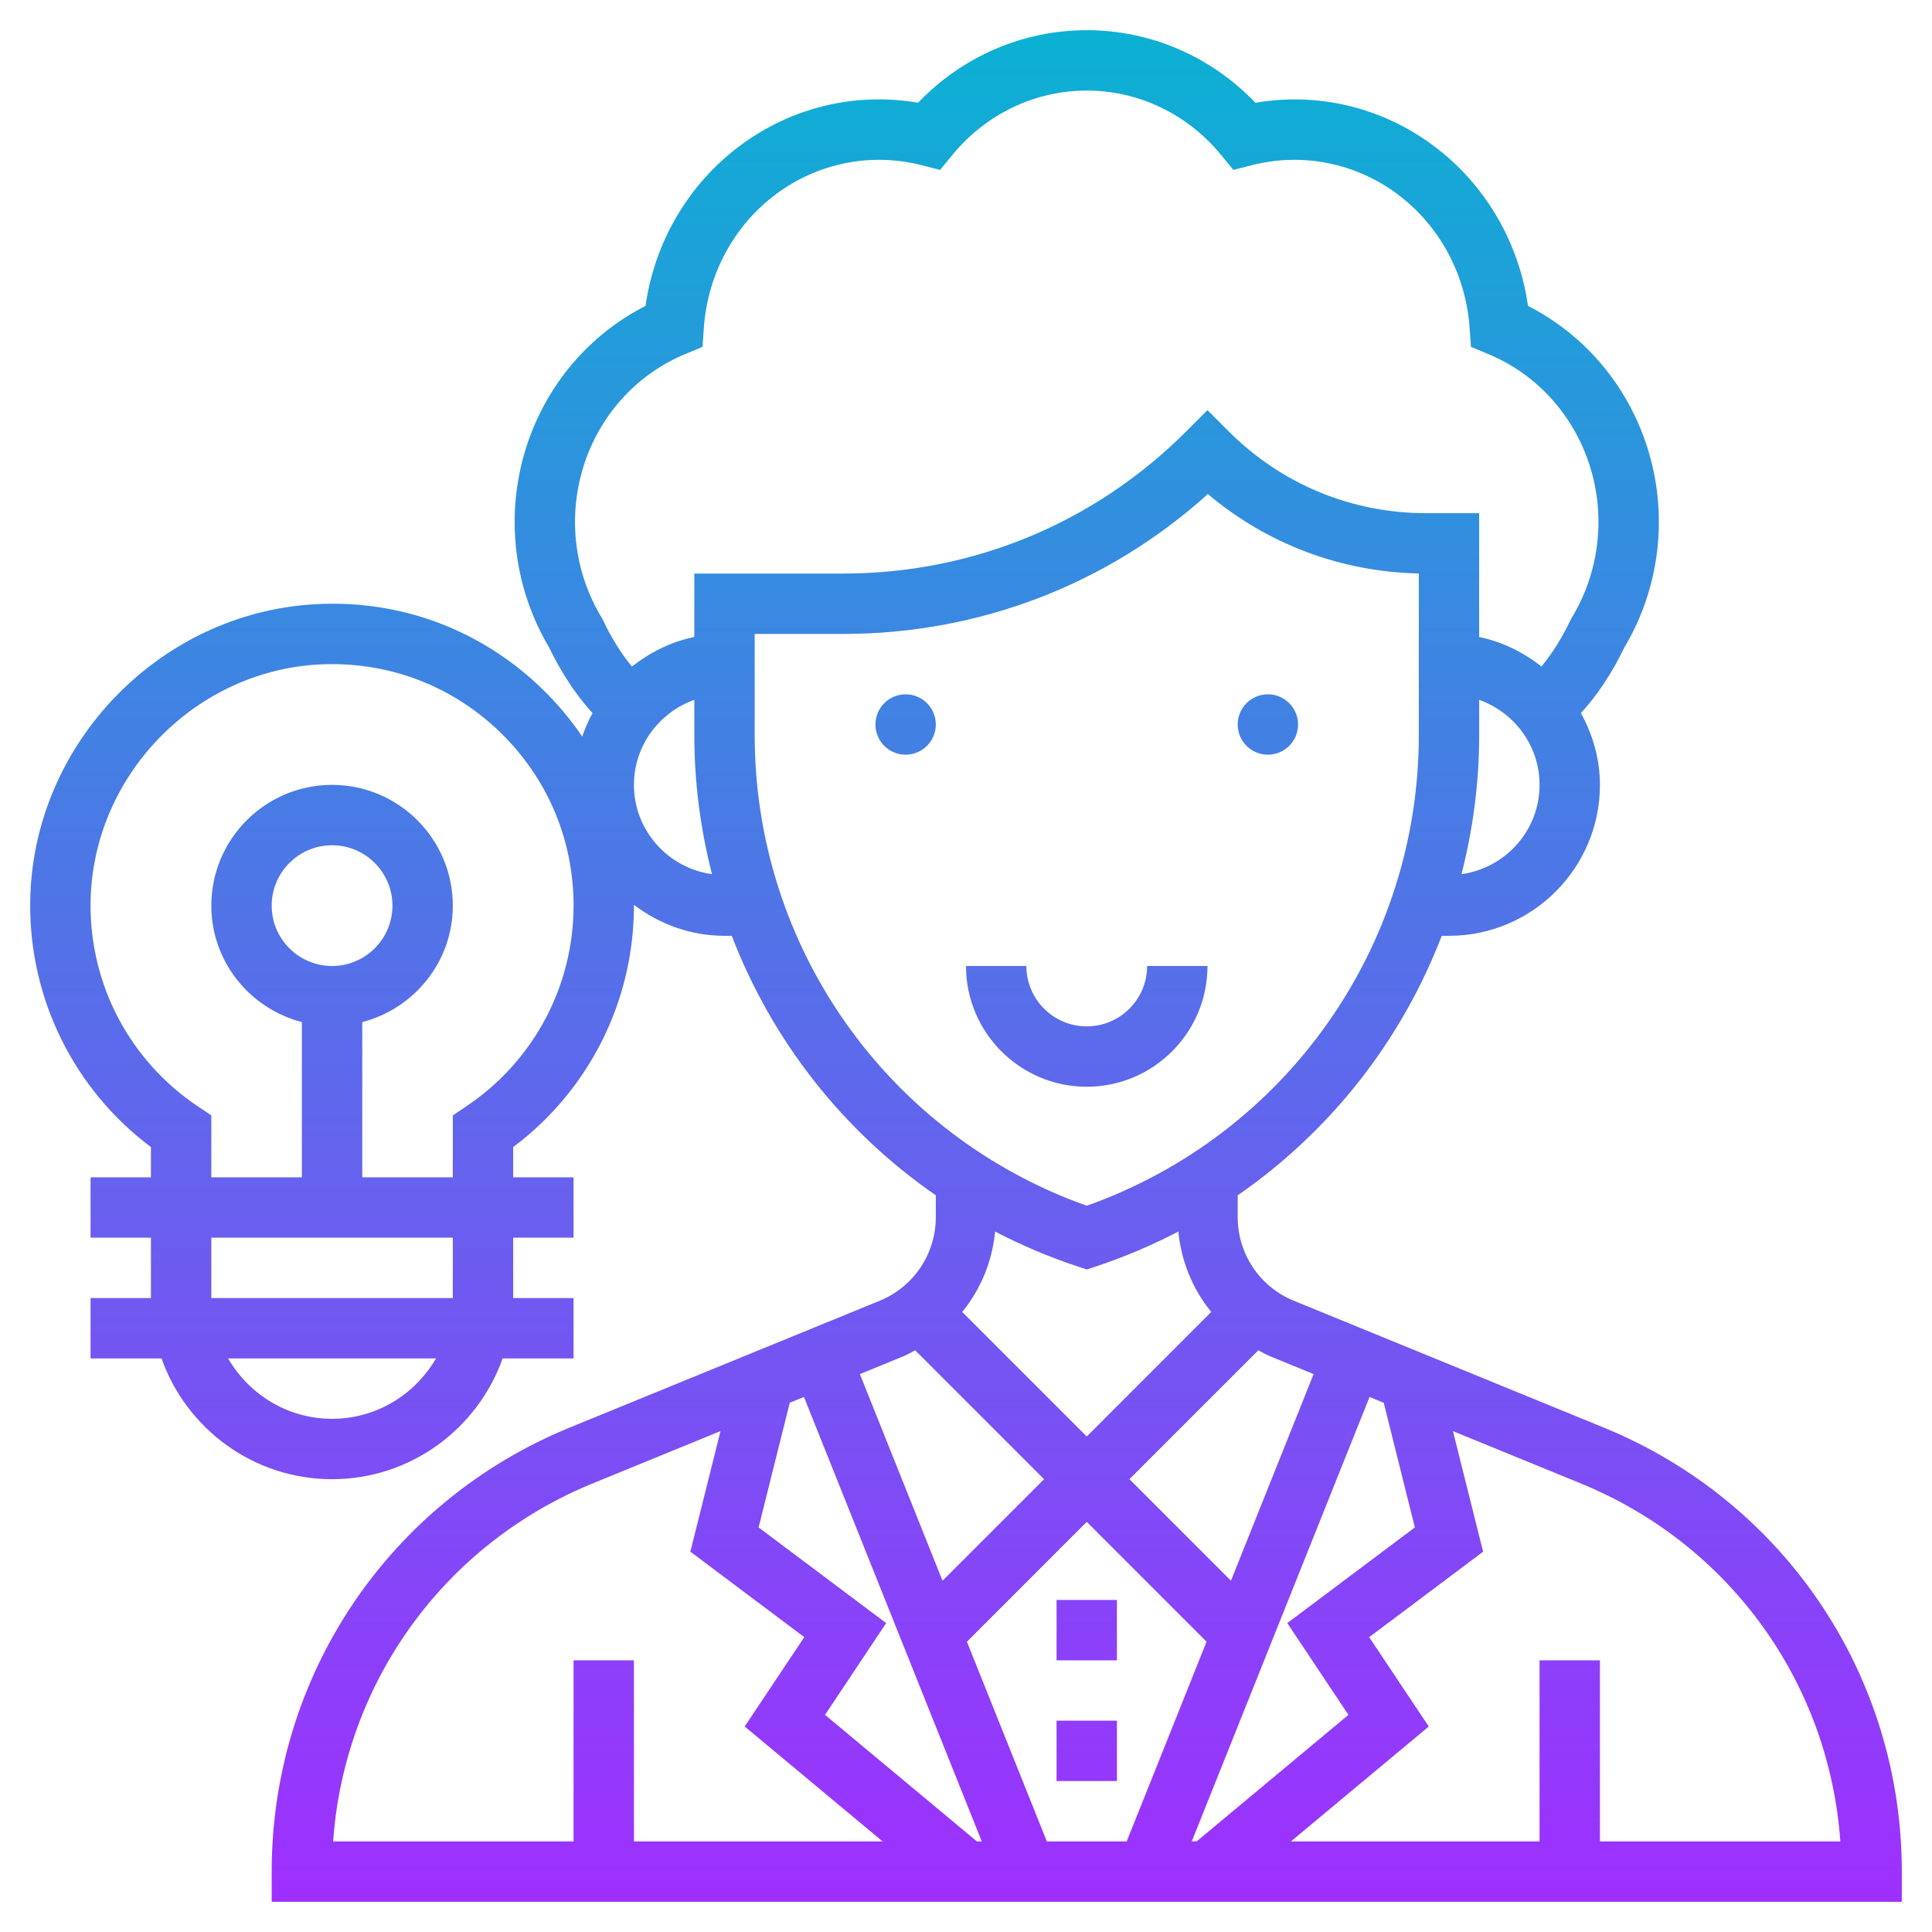
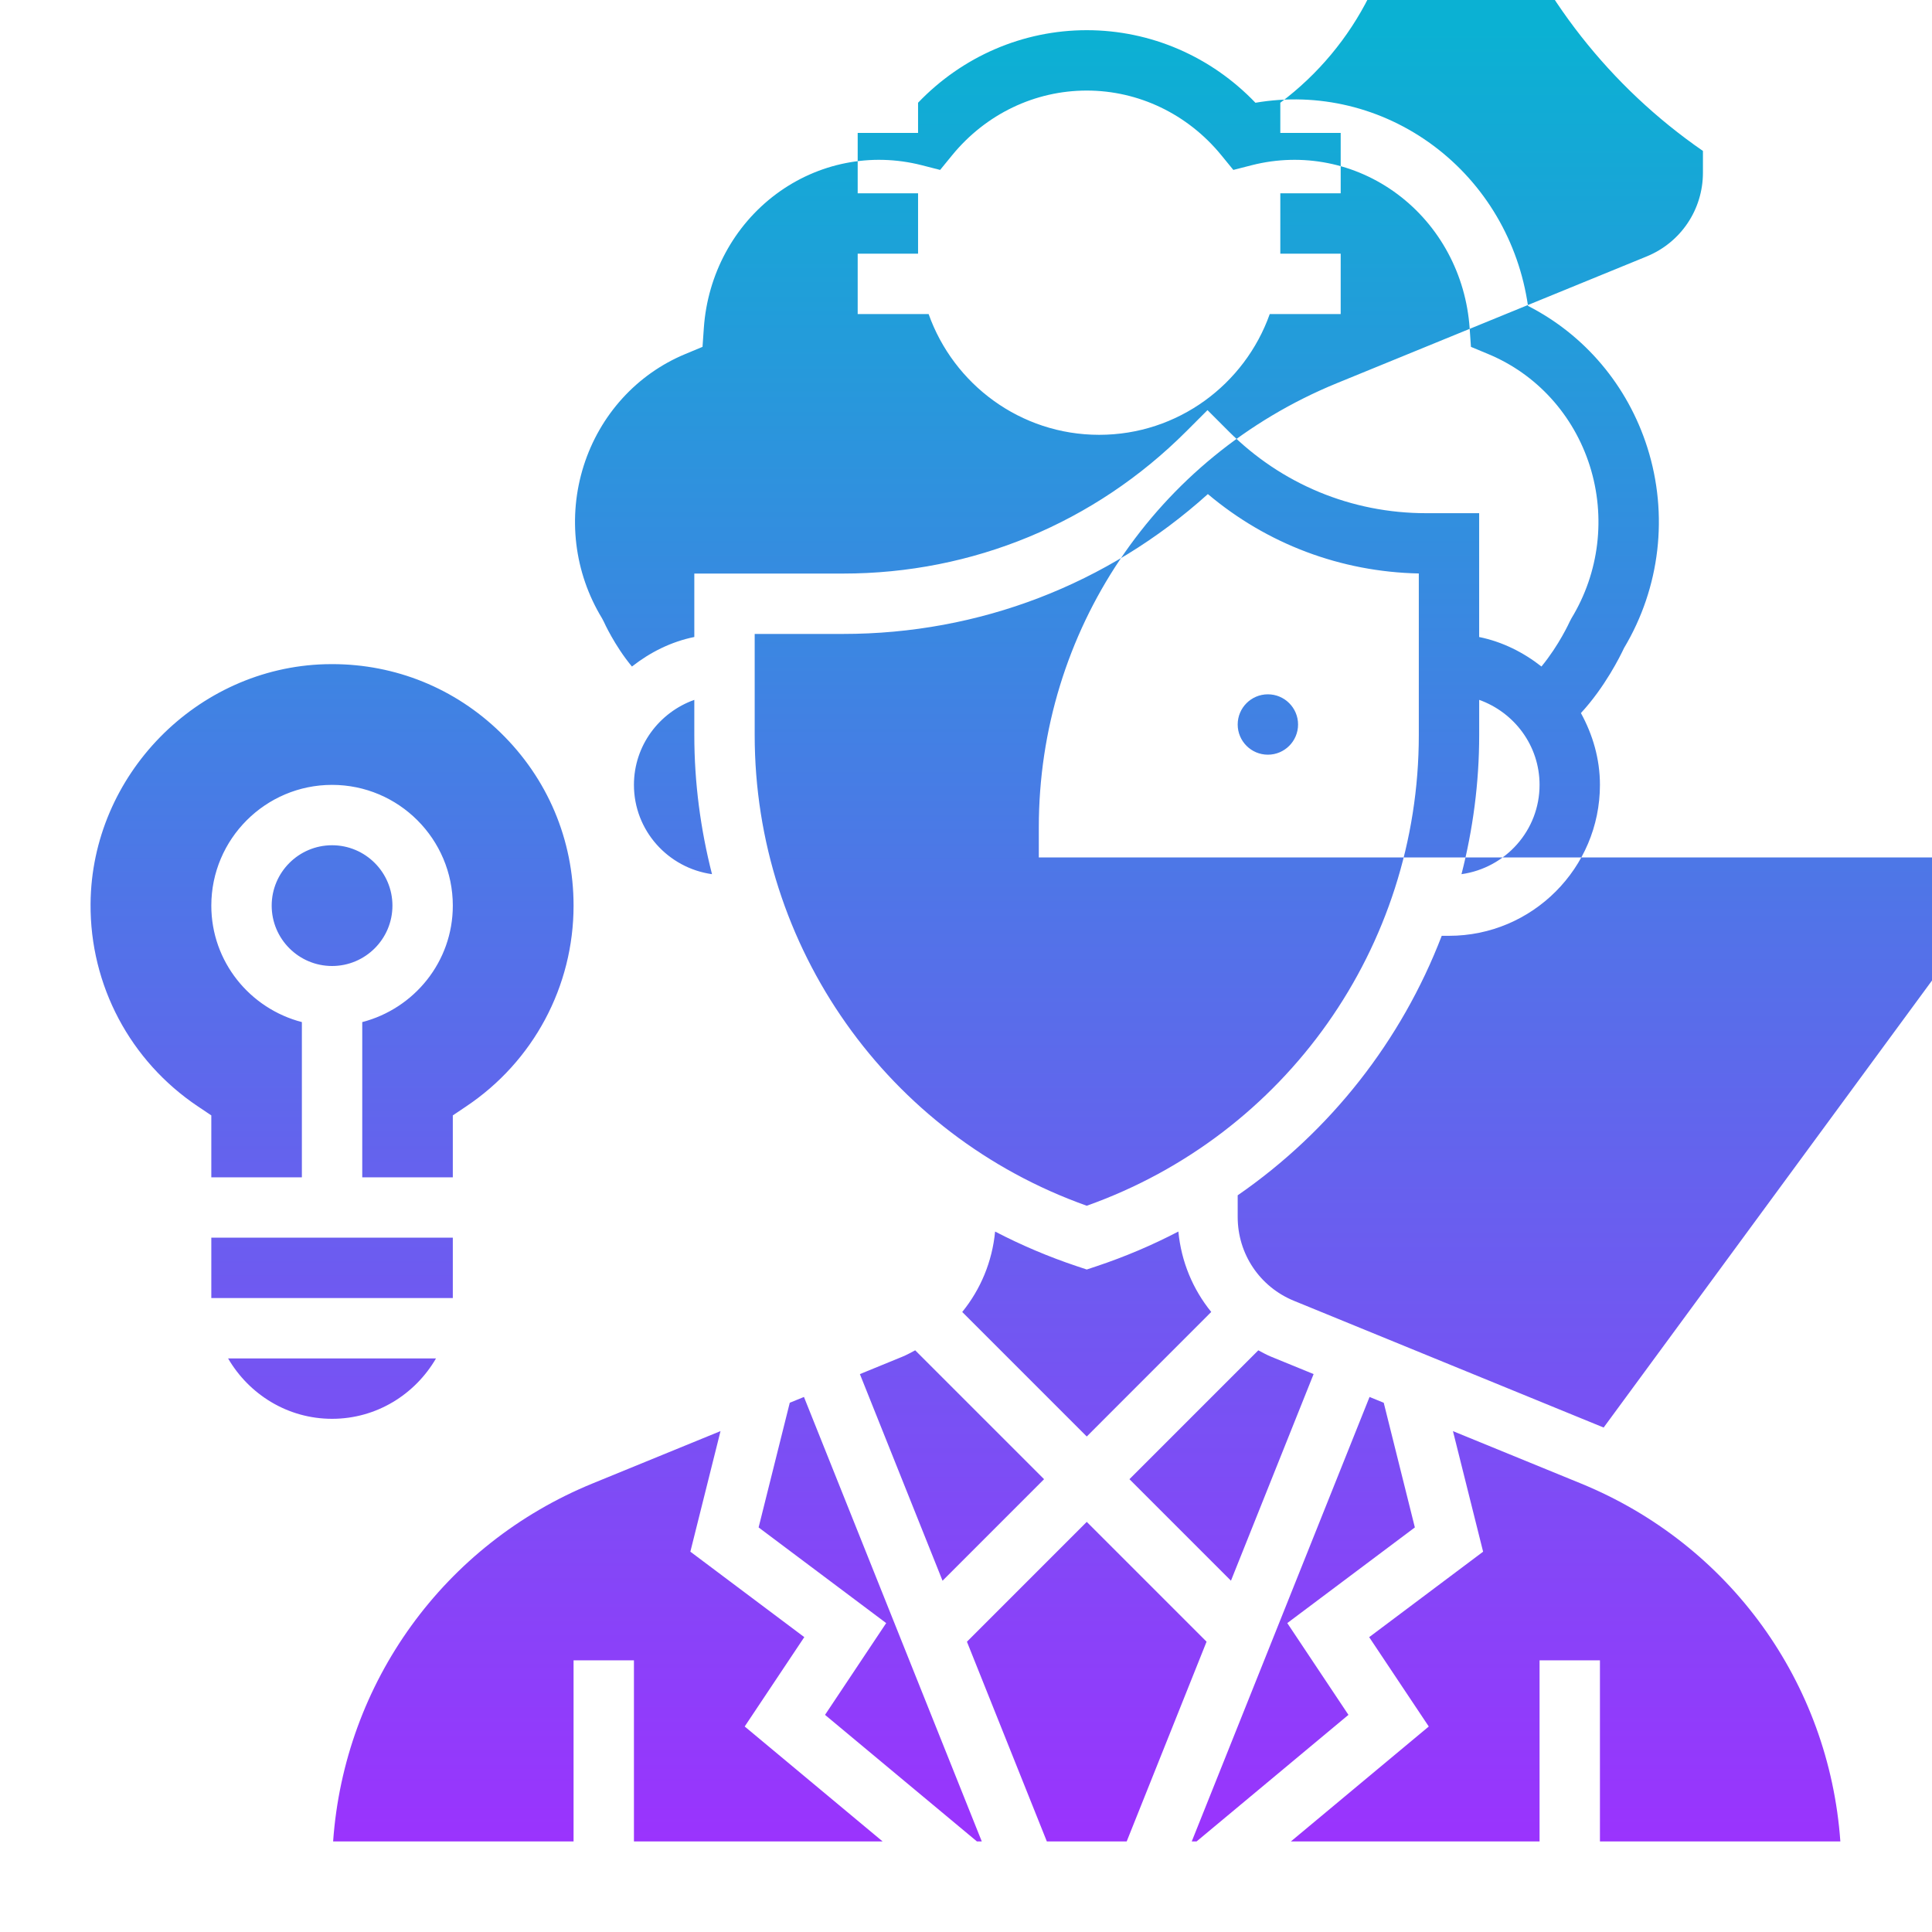
<svg xmlns="http://www.w3.org/2000/svg" id="Layer_5" enable-background="new 0 0 64 64" height="512" viewBox="0 0 64 64" width="512">
  <linearGradient id="SVGID_1_" gradientUnits="userSpaceOnUse" x1="32" x2="32" y1="63" y2="1">
    <stop offset="0" stop-color="#9f2fff" />
    <stop offset="1" stop-color="#0bb1d3" />
  </linearGradient>
-   <path d="m53.123 47.289-10.259-4.198c-1.133-.463-1.864-1.553-1.864-2.777v-.718c3.077-2.126 5.427-5.126 6.759-8.596h.241c2.757 0 5-2.243 5-5 0-.866-.241-1.668-.63-2.379.795-.86 1.302-1.884 1.428-2.154 1.196-1.999 1.479-4.415.773-6.641-.652-2.055-2.077-3.736-3.954-4.692-.304-2.124-1.423-4.034-3.131-5.307-1.709-1.273-3.825-1.779-5.898-1.423-1.469-1.535-3.473-2.404-5.588-2.404s-4.119.869-5.588 2.403c-2.076-.356-4.189.15-5.898 1.423-1.708 1.273-2.827 3.184-3.131 5.308-1.877.956-3.303 2.637-3.954 4.692-.705 2.226-.423 4.642.773 6.641.125.27.632 1.294 1.427 2.155-.136.248-.25.506-.342.777-.38-.559-.818-1.085-1.315-1.568-1.95-1.898-4.527-2.911-7.254-2.827-5.32.147-9.68 4.598-9.718 9.922-.022 3.191 1.463 6.169 4 8.073v1.001h-2v2h2v2h-2v2h2.35c.826 2.327 3.043 4 5.65 4s4.824-1.673 5.65-4h2.35v-2h-2v-2h2v-2h-2v-1.001c2.515-1.887 4-4.838 4-7.999 0-.009-.001-.018-.001-.027.838.636 1.87 1.027 3.001 1.027h.241c1.332 3.471 3.682 6.47 6.759 8.596v.718c0 1.224-.731 2.313-1.864 2.777l-10.259 4.197c-6 2.455-9.877 8.229-9.877 14.712v1h54v-1c0-6.483-3.877-12.257-9.877-14.711zm-42.123-.289c-1.474 0-2.75-.81-3.444-2h6.887c-.693 1.19-1.969 2-3.443 2zm4-4h-8v-2h8zm-4-11c-1.103 0-2-.897-2-2s.897-2 2-2 2 .897 2 2-.897 2-2 2zm4.443 4.651-.443.298v2.051h-3v-5.142c1.721-.447 3-2 3-3.858 0-2.206-1.794-4-4-4s-4 1.794-4 4c0 1.858 1.279 3.411 3 3.858v5.142h-3v-2.051l-.443-.297c-2.246-1.504-3.577-4.013-3.557-6.711.03-4.259 3.518-7.82 7.772-7.938.078-.002.154-.003.23-.003 2.097 0 4.068.799 5.575 2.265 1.563 1.52 2.423 3.556 2.423 5.735 0 2.674-1.329 5.16-3.557 6.651zm31.426 13.947-4.226 3.169 2.026 3.04-5.031 4.193h-.16l5.89-14.724.47.192zm-14.507 10.402-5.032-4.193 2.026-3.04-4.226-3.169 1.032-4.13.47-.192 5.891 14.724zm-.331-6.616 3.969-3.97 3.969 3.969-2.646 6.617h-2.645zm11.484-8.866-2.738 6.845-3.363-3.363 4.269-4.269c.139.073.276.151.424.211zm4.899-16.56c.379-1.482.586-3.025.586-4.607v-1.167c1.161.414 2 1.514 2 2.816 0 1.512-1.129 2.754-2.586 2.958zm-29.079-13.527c.536-1.688 1.763-3.038 3.366-3.703l.571-.238.043-.618c.122-1.779.994-3.398 2.394-4.442 1.392-1.036 3.149-1.383 4.817-.959l.617.158.403-.493c1.113-1.358 2.736-2.136 4.454-2.136s3.341.778 4.453 2.136l.403.493.617-.158c1.67-.424 3.427-.077 4.817.959 1.399 1.043 2.271 2.663 2.394 4.442l.043.618.571.238c1.604.665 2.83 2.015 3.366 3.703.536 1.694.315 3.535-.607 5.05l-.062.119c-.004.009-.347.768-.932 1.479-.598-.469-1.292-.82-2.064-.977v-4.102h-1.758c-2.469 0-4.789-.961-6.535-2.707l-.706-.707-.707.707c-3.035 3.035-7.071 4.707-11.364 4.707h-4.929v2.101c-.772.157-1.467.509-2.066.979-.573-.687-.927-1.473-.93-1.481l-.062-.119c-.922-1.515-1.143-3.355-.607-5.049zm1.665 10.569c0-1.302.839-2.402 2-2.816v1.167c0 1.582.207 3.125.586 4.607-1.457-.204-2.586-1.446-2.586-2.958zm4-1.649v-3.351h2.929c4.507 0 8.761-1.638 12.083-4.633 1.961 1.653 4.402 2.576 6.988 2.63v5.354c0 7.023-4.406 13.247-11 15.591-6.594-2.344-11-8.568-11-15.591zm10.684 17.598.316.105.316-.105c.947-.316 1.855-.702 2.719-1.153.095.995.479 1.914 1.089 2.664l-4.124 4.126-4.125-4.125c.61-.751.994-1.669 1.089-2.664.864.449 1.773.836 2.72 1.152zm-5.79 2.993c.148-.061.284-.138.423-.211l4.269 4.269-3.363 3.364-2.738-6.845zm-10.259 4.197 4.233-1.732-.999 3.994 3.774 2.831-1.974 2.96 4.569 3.808h-8.238v-6h-2v6h-7.965c.373-5.255 3.665-9.842 8.6-11.861zm33.365 11.861v-6h-2v6h-8.238l4.568-3.807-1.974-2.96 3.774-2.831-.999-3.994 4.233 1.732c4.935 2.018 8.227 6.605 8.6 11.86zm-12-37c0-.552.448-1 1-1s1 .448 1 1-.448 1-1 1-1-.448-1-1zm-10 0c0 .552-.448 1-1 1s-1-.448-1-1 .448-1 1-1 1 .448 1 1zm5 12c-2.206 0-4-1.794-4-4h2c0 1.103.897 2 2 2s2-.897 2-2h2c0 2.206-1.794 4-4 4zm1 17v2h-2v-2zm-2 4h2v2h-2z" fill="url(#SVGID_1_)" />
+   <path d="m53.123 47.289-10.259-4.198c-1.133-.463-1.864-1.553-1.864-2.777v-.718c3.077-2.126 5.427-5.126 6.759-8.596h.241c2.757 0 5-2.243 5-5 0-.866-.241-1.668-.63-2.379.795-.86 1.302-1.884 1.428-2.154 1.196-1.999 1.479-4.415.773-6.641-.652-2.055-2.077-3.736-3.954-4.692-.304-2.124-1.423-4.034-3.131-5.307-1.709-1.273-3.825-1.779-5.898-1.423-1.469-1.535-3.473-2.404-5.588-2.404s-4.119.869-5.588 2.403v1.001h-2v2h2v2h-2v2h2.35c.826 2.327 3.043 4 5.65 4s4.824-1.673 5.65-4h2.35v-2h-2v-2h2v-2h-2v-1.001c2.515-1.887 4-4.838 4-7.999 0-.009-.001-.018-.001-.027.838.636 1.87 1.027 3.001 1.027h.241c1.332 3.471 3.682 6.47 6.759 8.596v.718c0 1.224-.731 2.313-1.864 2.777l-10.259 4.197c-6 2.455-9.877 8.229-9.877 14.712v1h54v-1c0-6.483-3.877-12.257-9.877-14.711zm-42.123-.289c-1.474 0-2.75-.81-3.444-2h6.887c-.693 1.19-1.969 2-3.443 2zm4-4h-8v-2h8zm-4-11c-1.103 0-2-.897-2-2s.897-2 2-2 2 .897 2 2-.897 2-2 2zm4.443 4.651-.443.298v2.051h-3v-5.142c1.721-.447 3-2 3-3.858 0-2.206-1.794-4-4-4s-4 1.794-4 4c0 1.858 1.279 3.411 3 3.858v5.142h-3v-2.051l-.443-.297c-2.246-1.504-3.577-4.013-3.557-6.711.03-4.259 3.518-7.82 7.772-7.938.078-.002.154-.003.23-.003 2.097 0 4.068.799 5.575 2.265 1.563 1.52 2.423 3.556 2.423 5.735 0 2.674-1.329 5.16-3.557 6.651zm31.426 13.947-4.226 3.169 2.026 3.04-5.031 4.193h-.16l5.89-14.724.47.192zm-14.507 10.402-5.032-4.193 2.026-3.04-4.226-3.169 1.032-4.13.47-.192 5.891 14.724zm-.331-6.616 3.969-3.97 3.969 3.969-2.646 6.617h-2.645zm11.484-8.866-2.738 6.845-3.363-3.363 4.269-4.269c.139.073.276.151.424.211zm4.899-16.56c.379-1.482.586-3.025.586-4.607v-1.167c1.161.414 2 1.514 2 2.816 0 1.512-1.129 2.754-2.586 2.958zm-29.079-13.527c.536-1.688 1.763-3.038 3.366-3.703l.571-.238.043-.618c.122-1.779.994-3.398 2.394-4.442 1.392-1.036 3.149-1.383 4.817-.959l.617.158.403-.493c1.113-1.358 2.736-2.136 4.454-2.136s3.341.778 4.453 2.136l.403.493.617-.158c1.67-.424 3.427-.077 4.817.959 1.399 1.043 2.271 2.663 2.394 4.442l.043.618.571.238c1.604.665 2.83 2.015 3.366 3.703.536 1.694.315 3.535-.607 5.05l-.062.119c-.004.009-.347.768-.932 1.479-.598-.469-1.292-.82-2.064-.977v-4.102h-1.758c-2.469 0-4.789-.961-6.535-2.707l-.706-.707-.707.707c-3.035 3.035-7.071 4.707-11.364 4.707h-4.929v2.101c-.772.157-1.467.509-2.066.979-.573-.687-.927-1.473-.93-1.481l-.062-.119c-.922-1.515-1.143-3.355-.607-5.049zm1.665 10.569c0-1.302.839-2.402 2-2.816v1.167c0 1.582.207 3.125.586 4.607-1.457-.204-2.586-1.446-2.586-2.958zm4-1.649v-3.351h2.929c4.507 0 8.761-1.638 12.083-4.633 1.961 1.653 4.402 2.576 6.988 2.63v5.354c0 7.023-4.406 13.247-11 15.591-6.594-2.344-11-8.568-11-15.591zm10.684 17.598.316.105.316-.105c.947-.316 1.855-.702 2.719-1.153.095.995.479 1.914 1.089 2.664l-4.124 4.126-4.125-4.125c.61-.751.994-1.669 1.089-2.664.864.449 1.773.836 2.72 1.152zm-5.79 2.993c.148-.061.284-.138.423-.211l4.269 4.269-3.363 3.364-2.738-6.845zm-10.259 4.197 4.233-1.732-.999 3.994 3.774 2.831-1.974 2.96 4.569 3.808h-8.238v-6h-2v6h-7.965c.373-5.255 3.665-9.842 8.6-11.861zm33.365 11.861v-6h-2v6h-8.238l4.568-3.807-1.974-2.96 3.774-2.831-.999-3.994 4.233 1.732c4.935 2.018 8.227 6.605 8.6 11.86zm-12-37c0-.552.448-1 1-1s1 .448 1 1-.448 1-1 1-1-.448-1-1zm-10 0c0 .552-.448 1-1 1s-1-.448-1-1 .448-1 1-1 1 .448 1 1zm5 12c-2.206 0-4-1.794-4-4h2c0 1.103.897 2 2 2s2-.897 2-2h2c0 2.206-1.794 4-4 4zm1 17v2h-2v-2zm-2 4h2v2h-2z" fill="url(#SVGID_1_)" />
</svg>